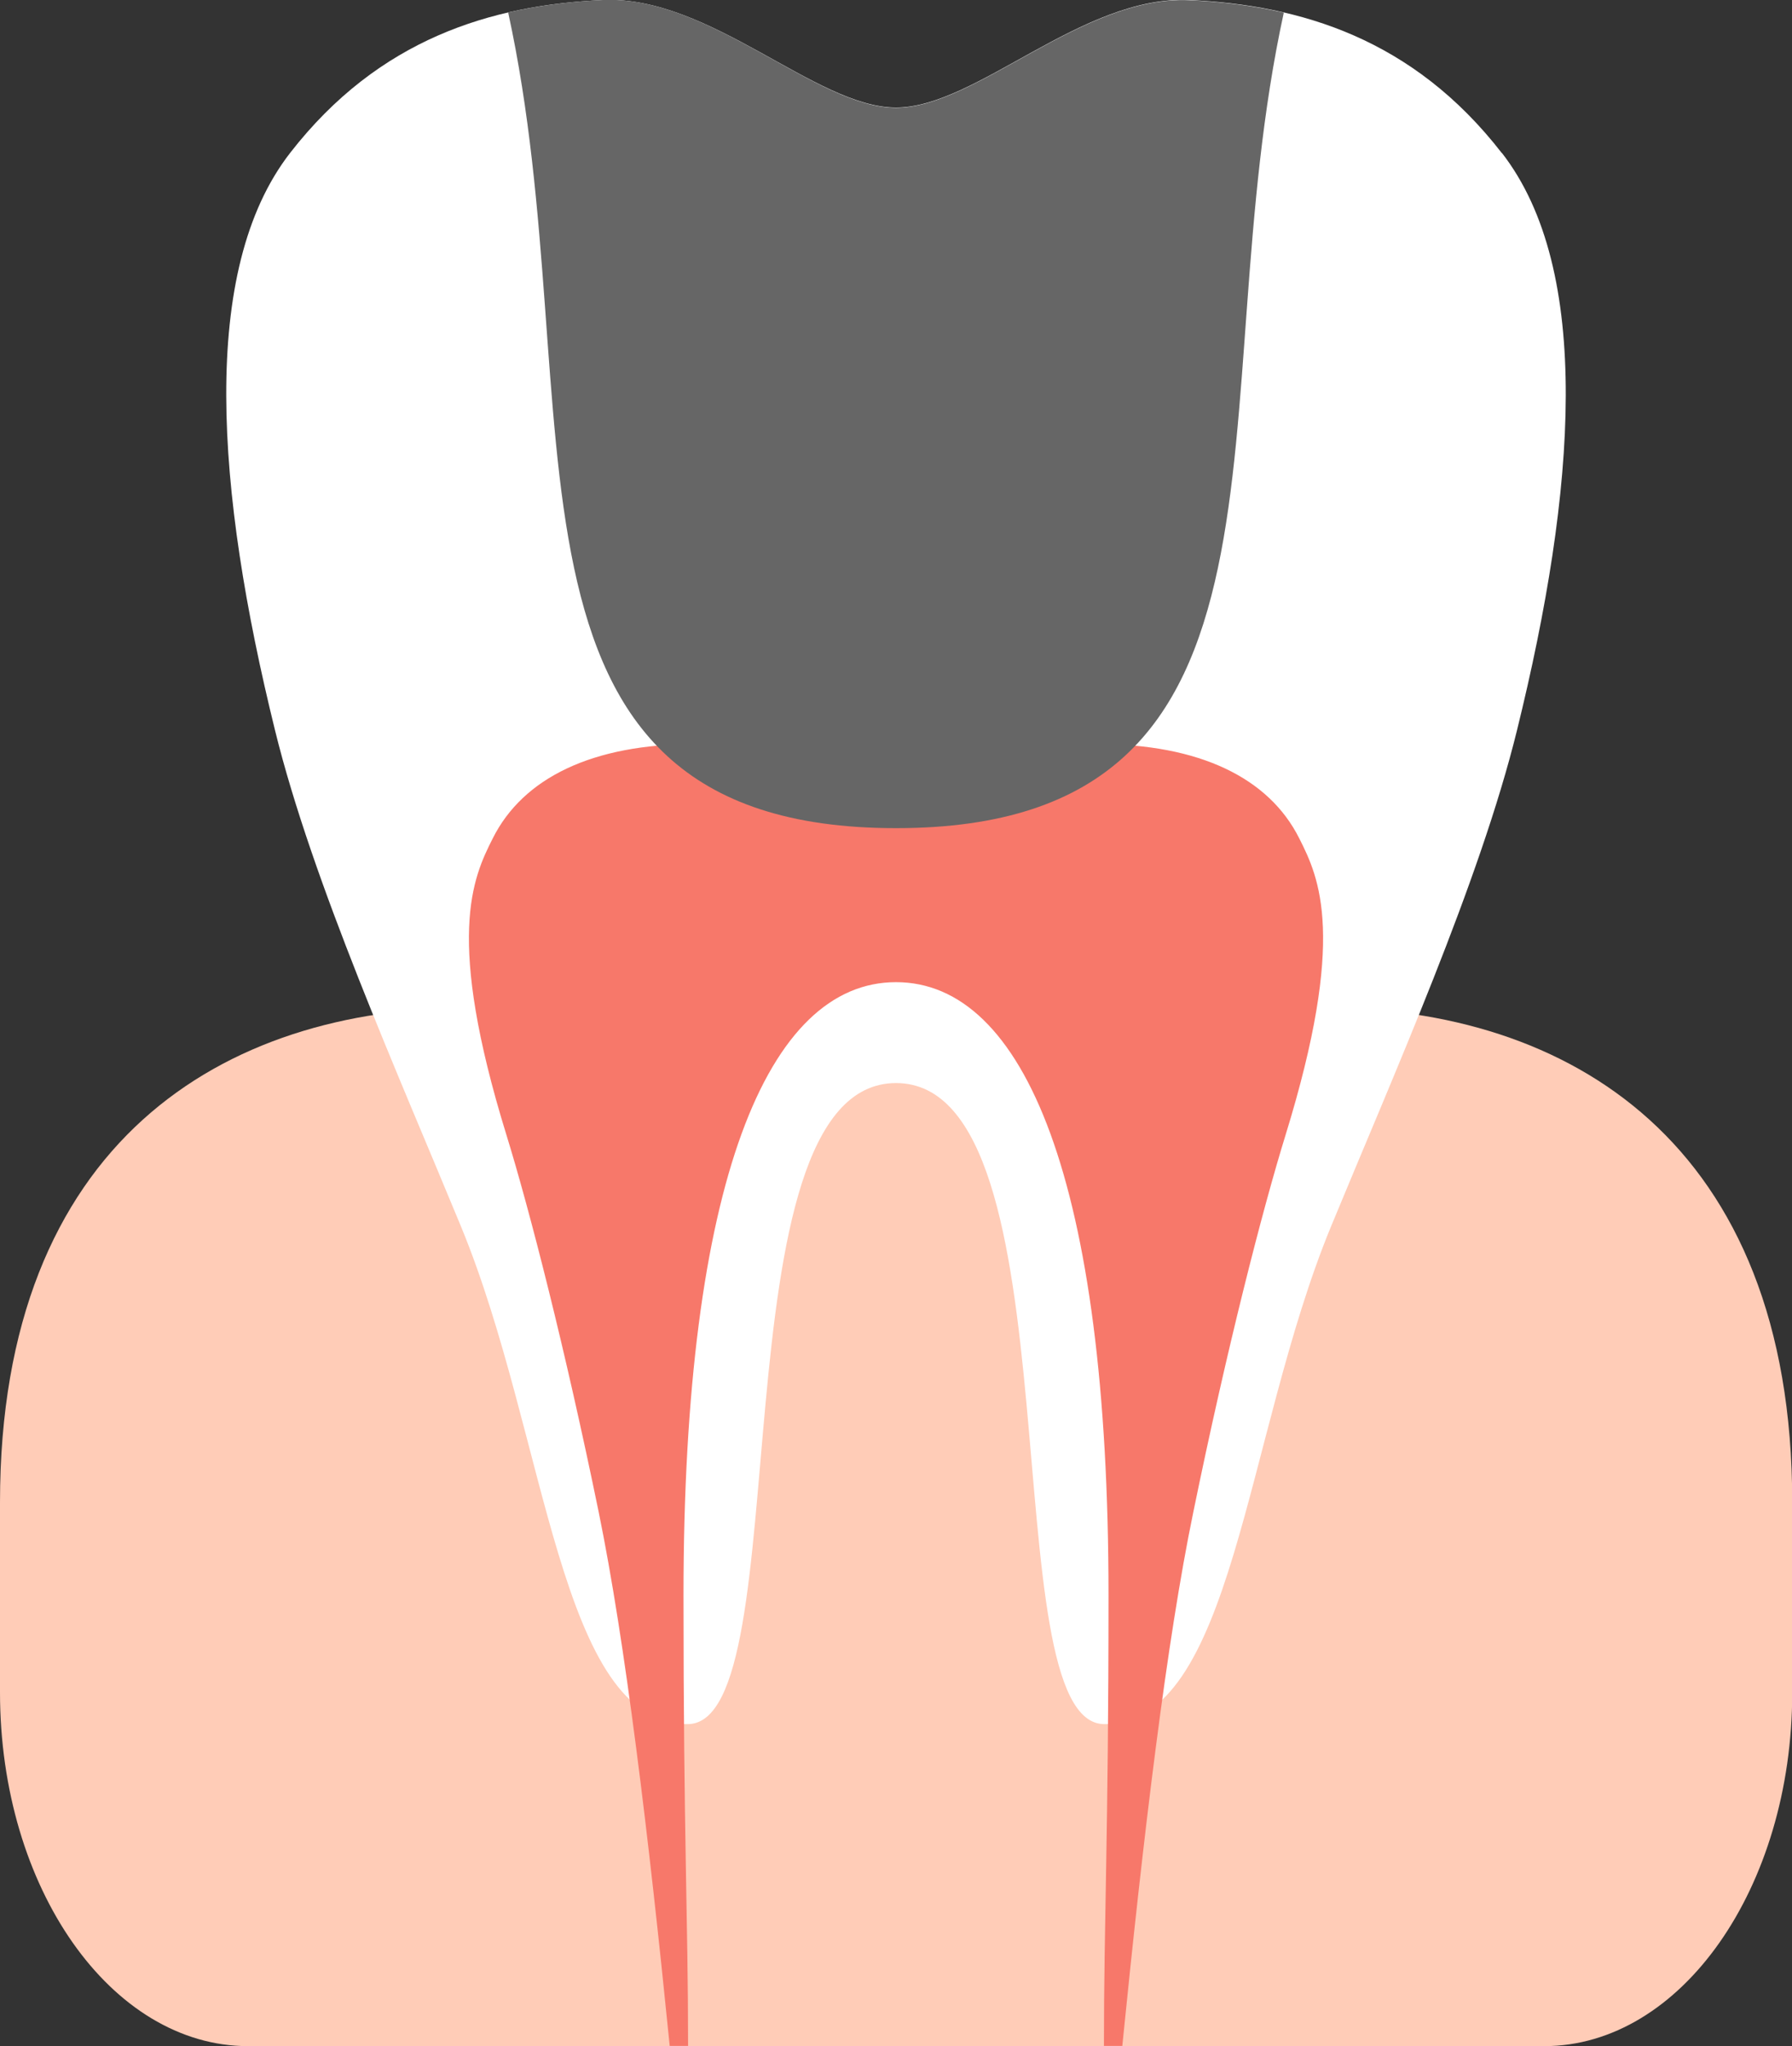
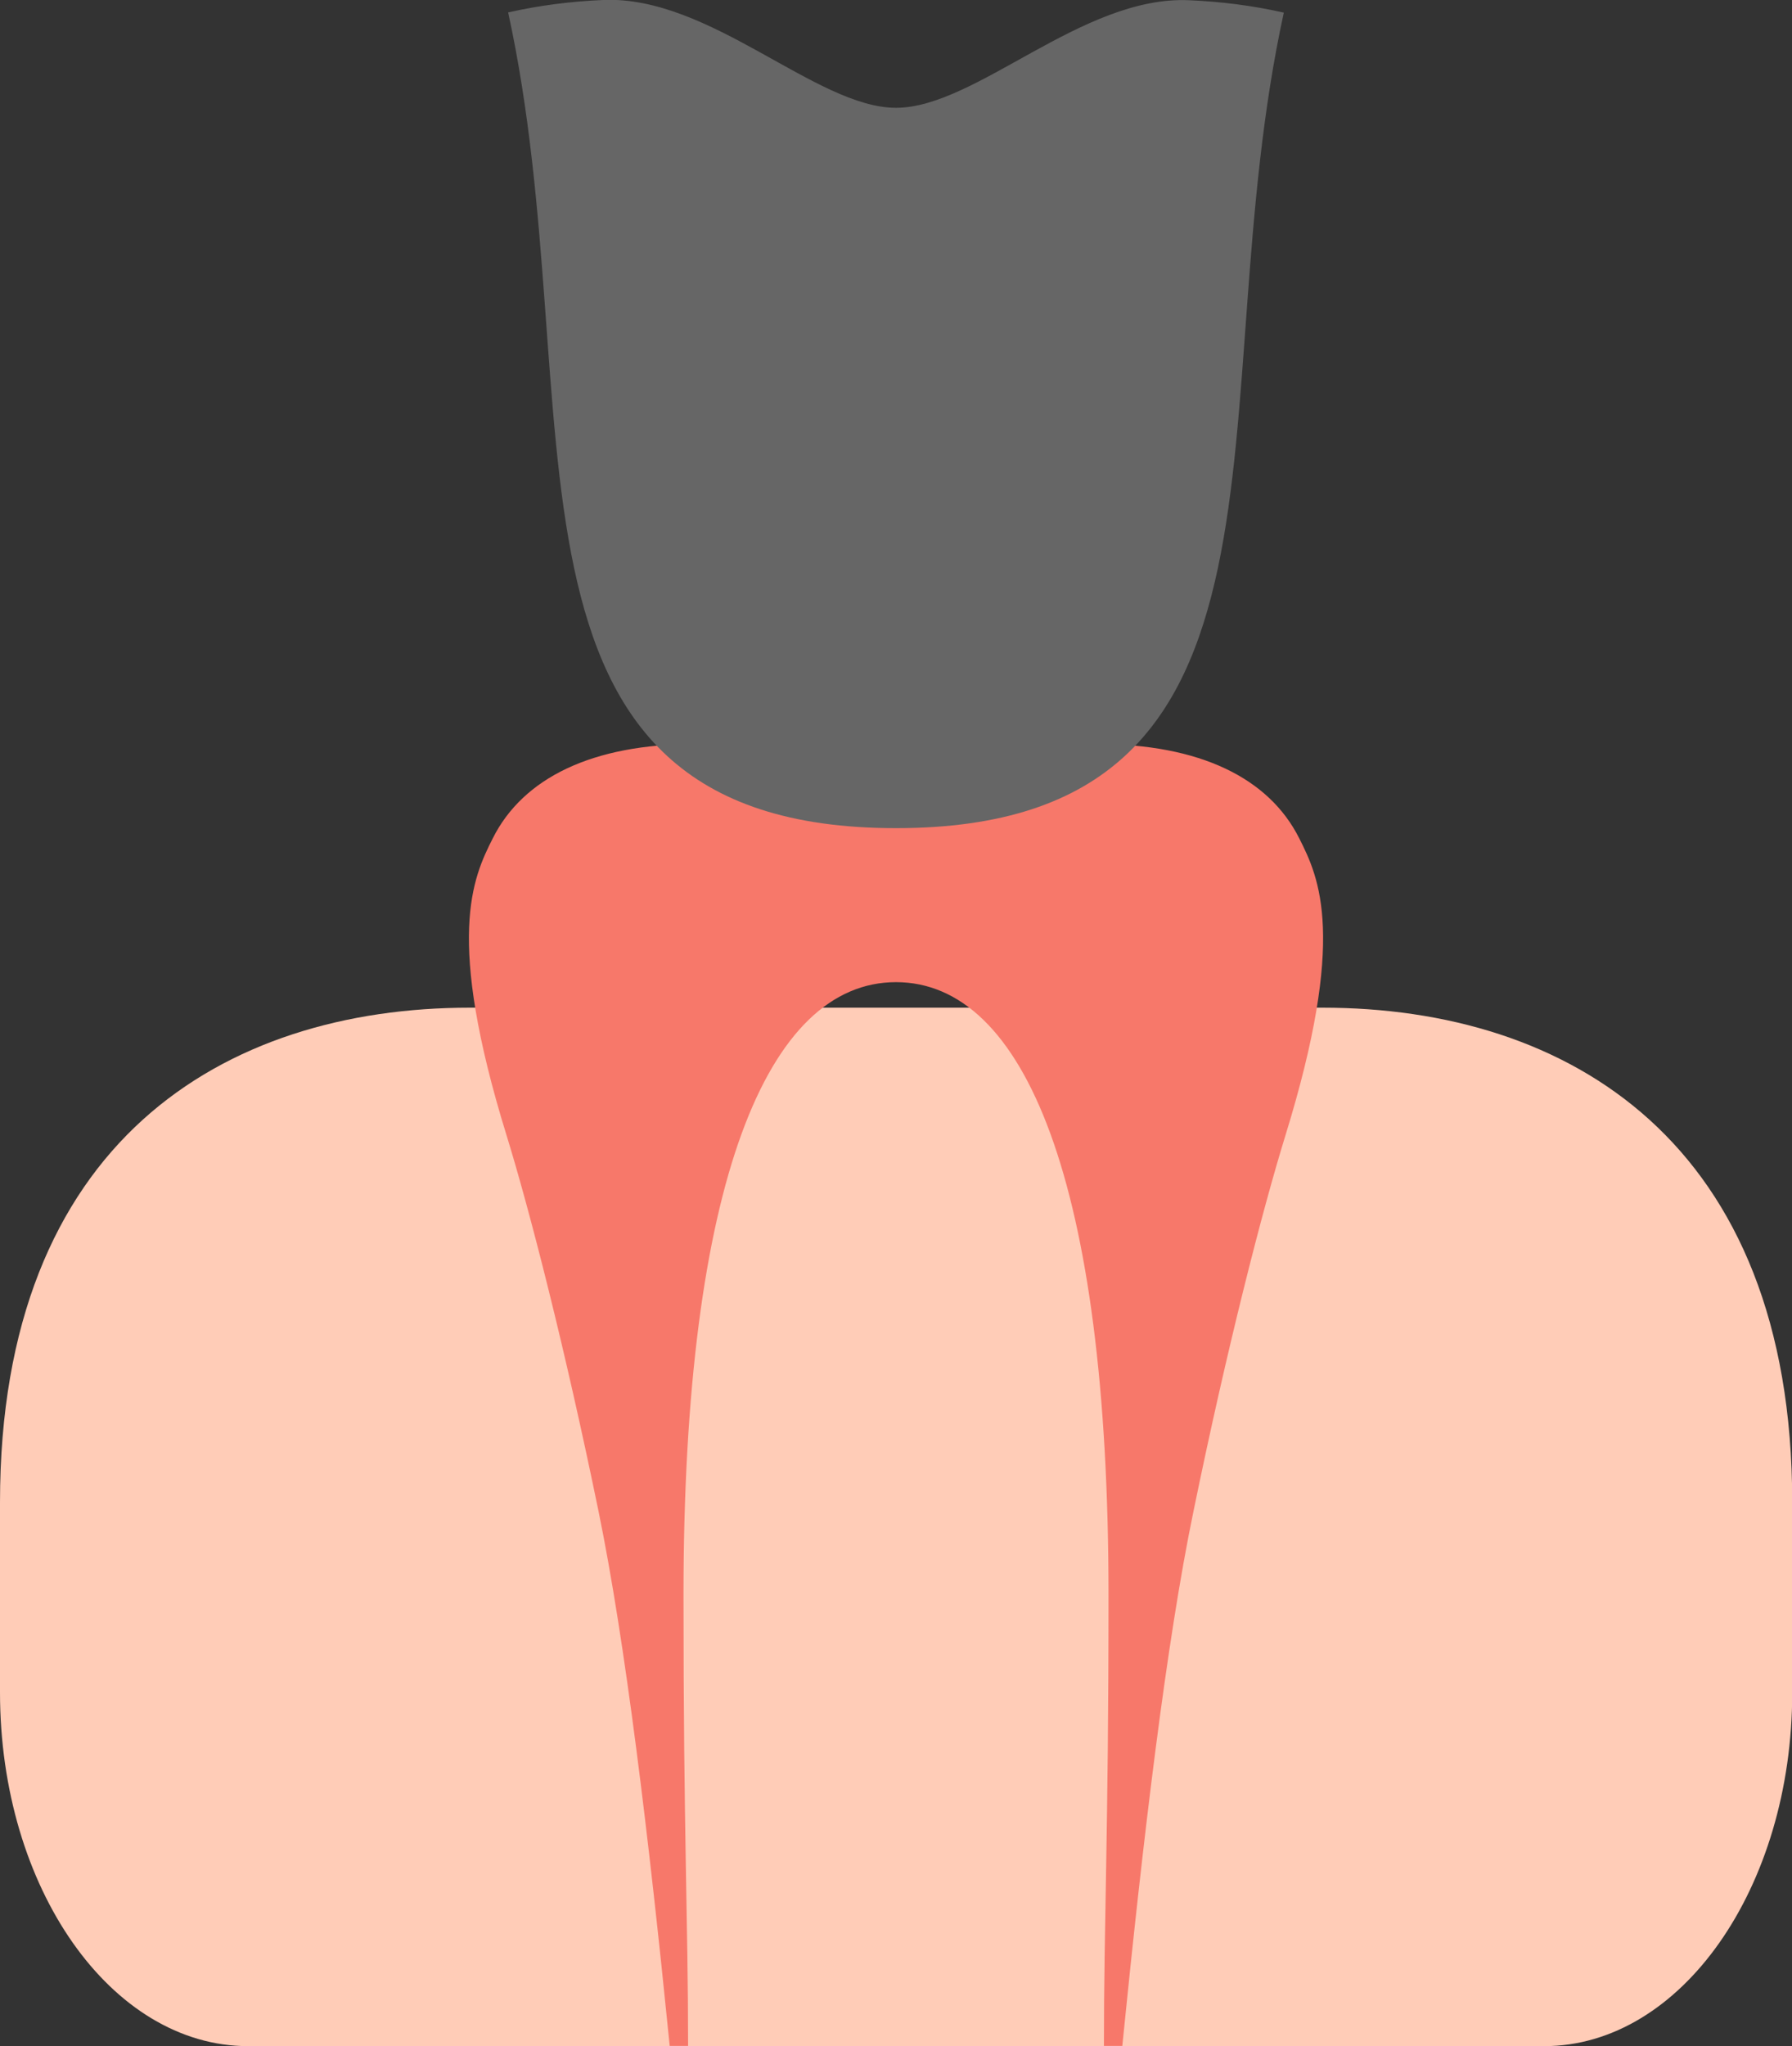
<svg xmlns="http://www.w3.org/2000/svg" id="_レイヤー_2" data-name="レイヤー 2" width="78" height="89.02" viewBox="0 0 78 89.02">
  <rect x="0" y="0" width="78" height="89.02" fill="#333333" stroke="none" />
  <defs>
    <style>
      .cls-1 {
        fill: #fff;
      }

      .cls-2 {
        fill: #666;
      }

      .cls-3 {
        fill: #ffccb7;
      }

      .cls-4 {
        fill: #f7786a;
      }
    </style>
  </defs>
  <g id="_レイヤー_3" data-name="レイヤー 3">
    <g>
      <g>
        <path class="cls-3" d="M67.2,89.02H10.8c-5.97,0-10.8-6.89-10.8-15.39v-8.27c0-15.69,9.75-21.52,20.45-21.52h37.11c10.7,0,20.45,5.83,20.45,21.52v8.27c0,8.5-4.84,15.39-10.8,15.39Z" />
-         <path class="cls-1" d="M65.37,6.66C61.5,1.67,56.59.22,51.76,0c-4.67-.21-9.27,4.68-12.76,4.68S30.91-.21,26.24,0c-4.83.22-9.74,1.67-13.61,6.65-3.97,5.11-3.23,14.7-.66,25.12,1.63,6.62,5.36,14.96,8.1,21.6,3.77,9.15,4.25,21.64,9.86,21.64,4.96,0,1.06-27.89,9.07-27.89s4.11,27.89,9.07,27.89c5.62,0,6.09-12.49,9.86-21.64,2.74-6.64,6.47-14.98,8.1-21.6,2.57-10.42,3.31-20.01-.66-25.12Z" />
        <path class="cls-4" d="M56.55,36.47c-1.32-2.63-4.34-4.1-8.8-4.1-1.61,0-3.21.13-4.76.25-1.42.11-2.75.22-3.99.22s-2.58-.11-3.99-.22c-1.55-.12-3.15-.25-4.76-.25-4.46,0-7.48,1.47-8.8,4.1-.88,1.74-2.07,4.3.6,12.93,1,3.24,2.54,9.23,4.01,16.39,1.15,5.62,2.16,13.94,3.09,23.22h.8c0-5.52-.2-9.15-.2-19.61,0-18,3.67-26.67,9.25-26.67s9.25,8.67,9.25,26.67c0,10.46-.2,14.09-.2,19.61h.8c.93-9.28,1.93-17.61,3.09-23.22,1.47-7.17,3.01-13.15,4.01-16.39,2.67-8.64,1.48-11.19.6-12.93Z" />
      </g>
      <path class="cls-2" d="M22.12.55c3.74,17.11-1.72,35.48,16.88,35.48S52.14,17.66,55.88.55c-1.36-.31-2.74-.48-4.12-.54-4.67-.21-9.27,4.68-12.76,4.68S30.91-.21,26.24,0c-1.37.06-2.75.23-4.12.54Z" />
    </g>
  </g>
</svg>